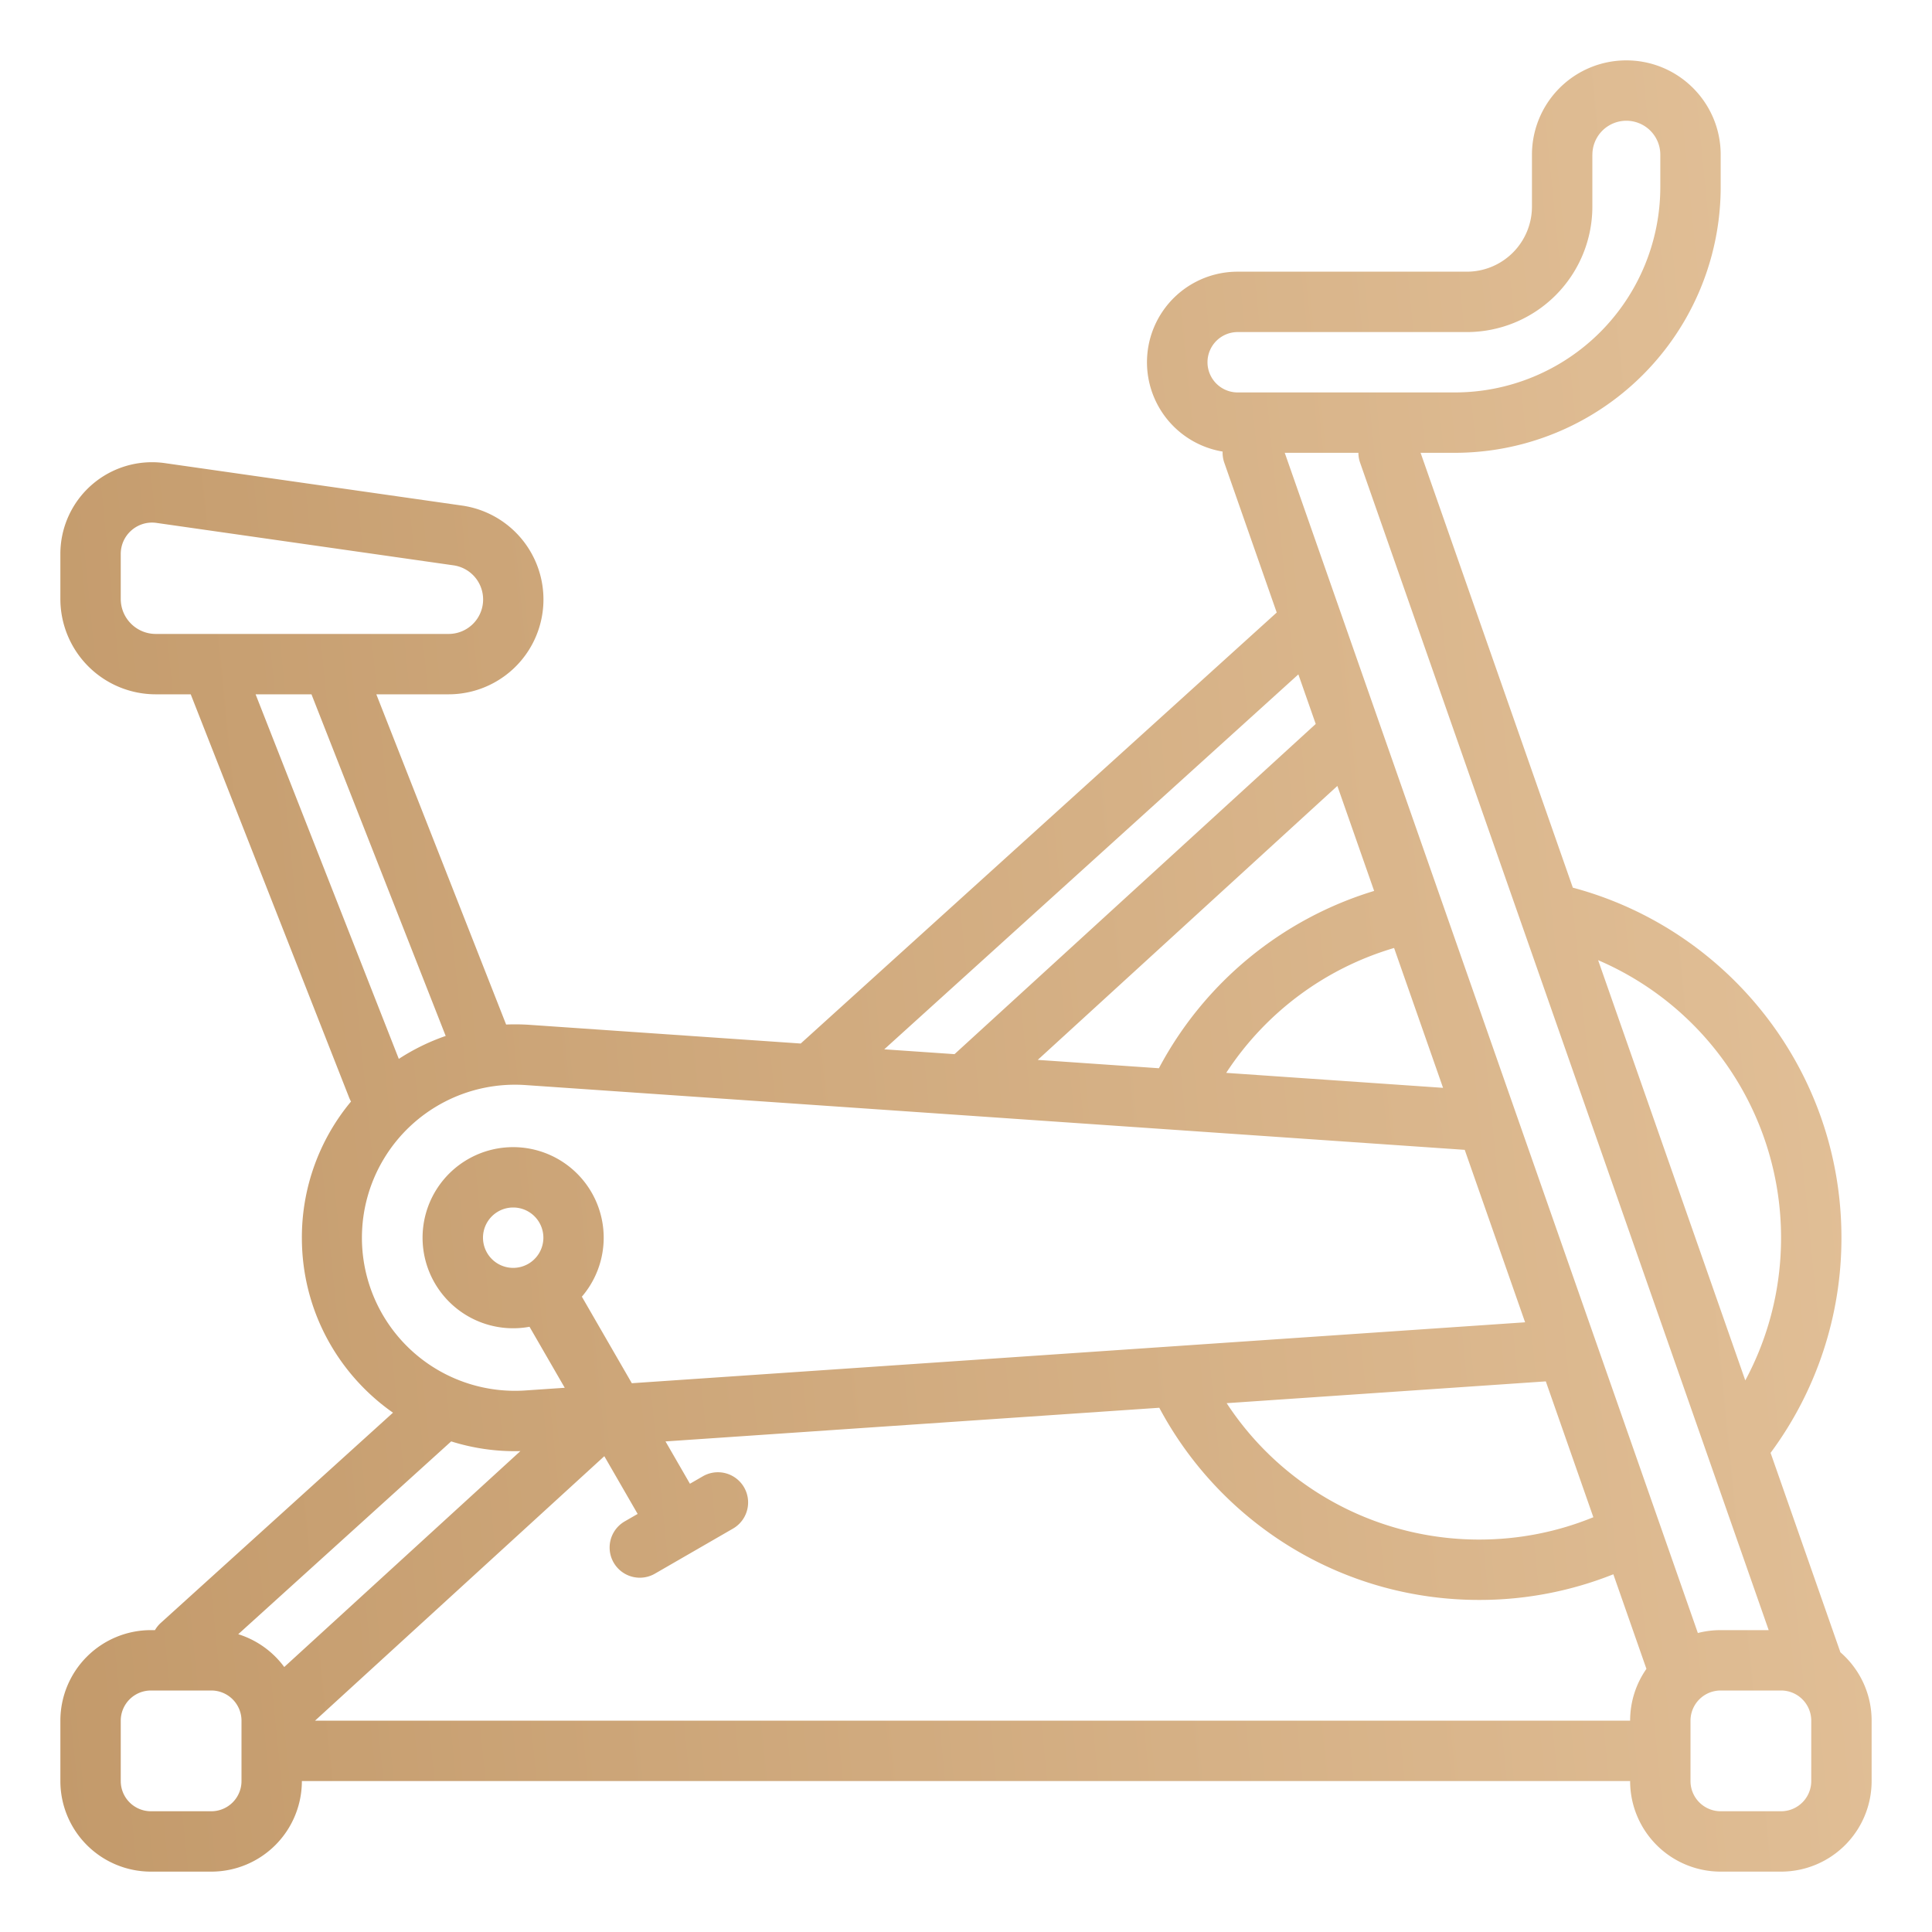
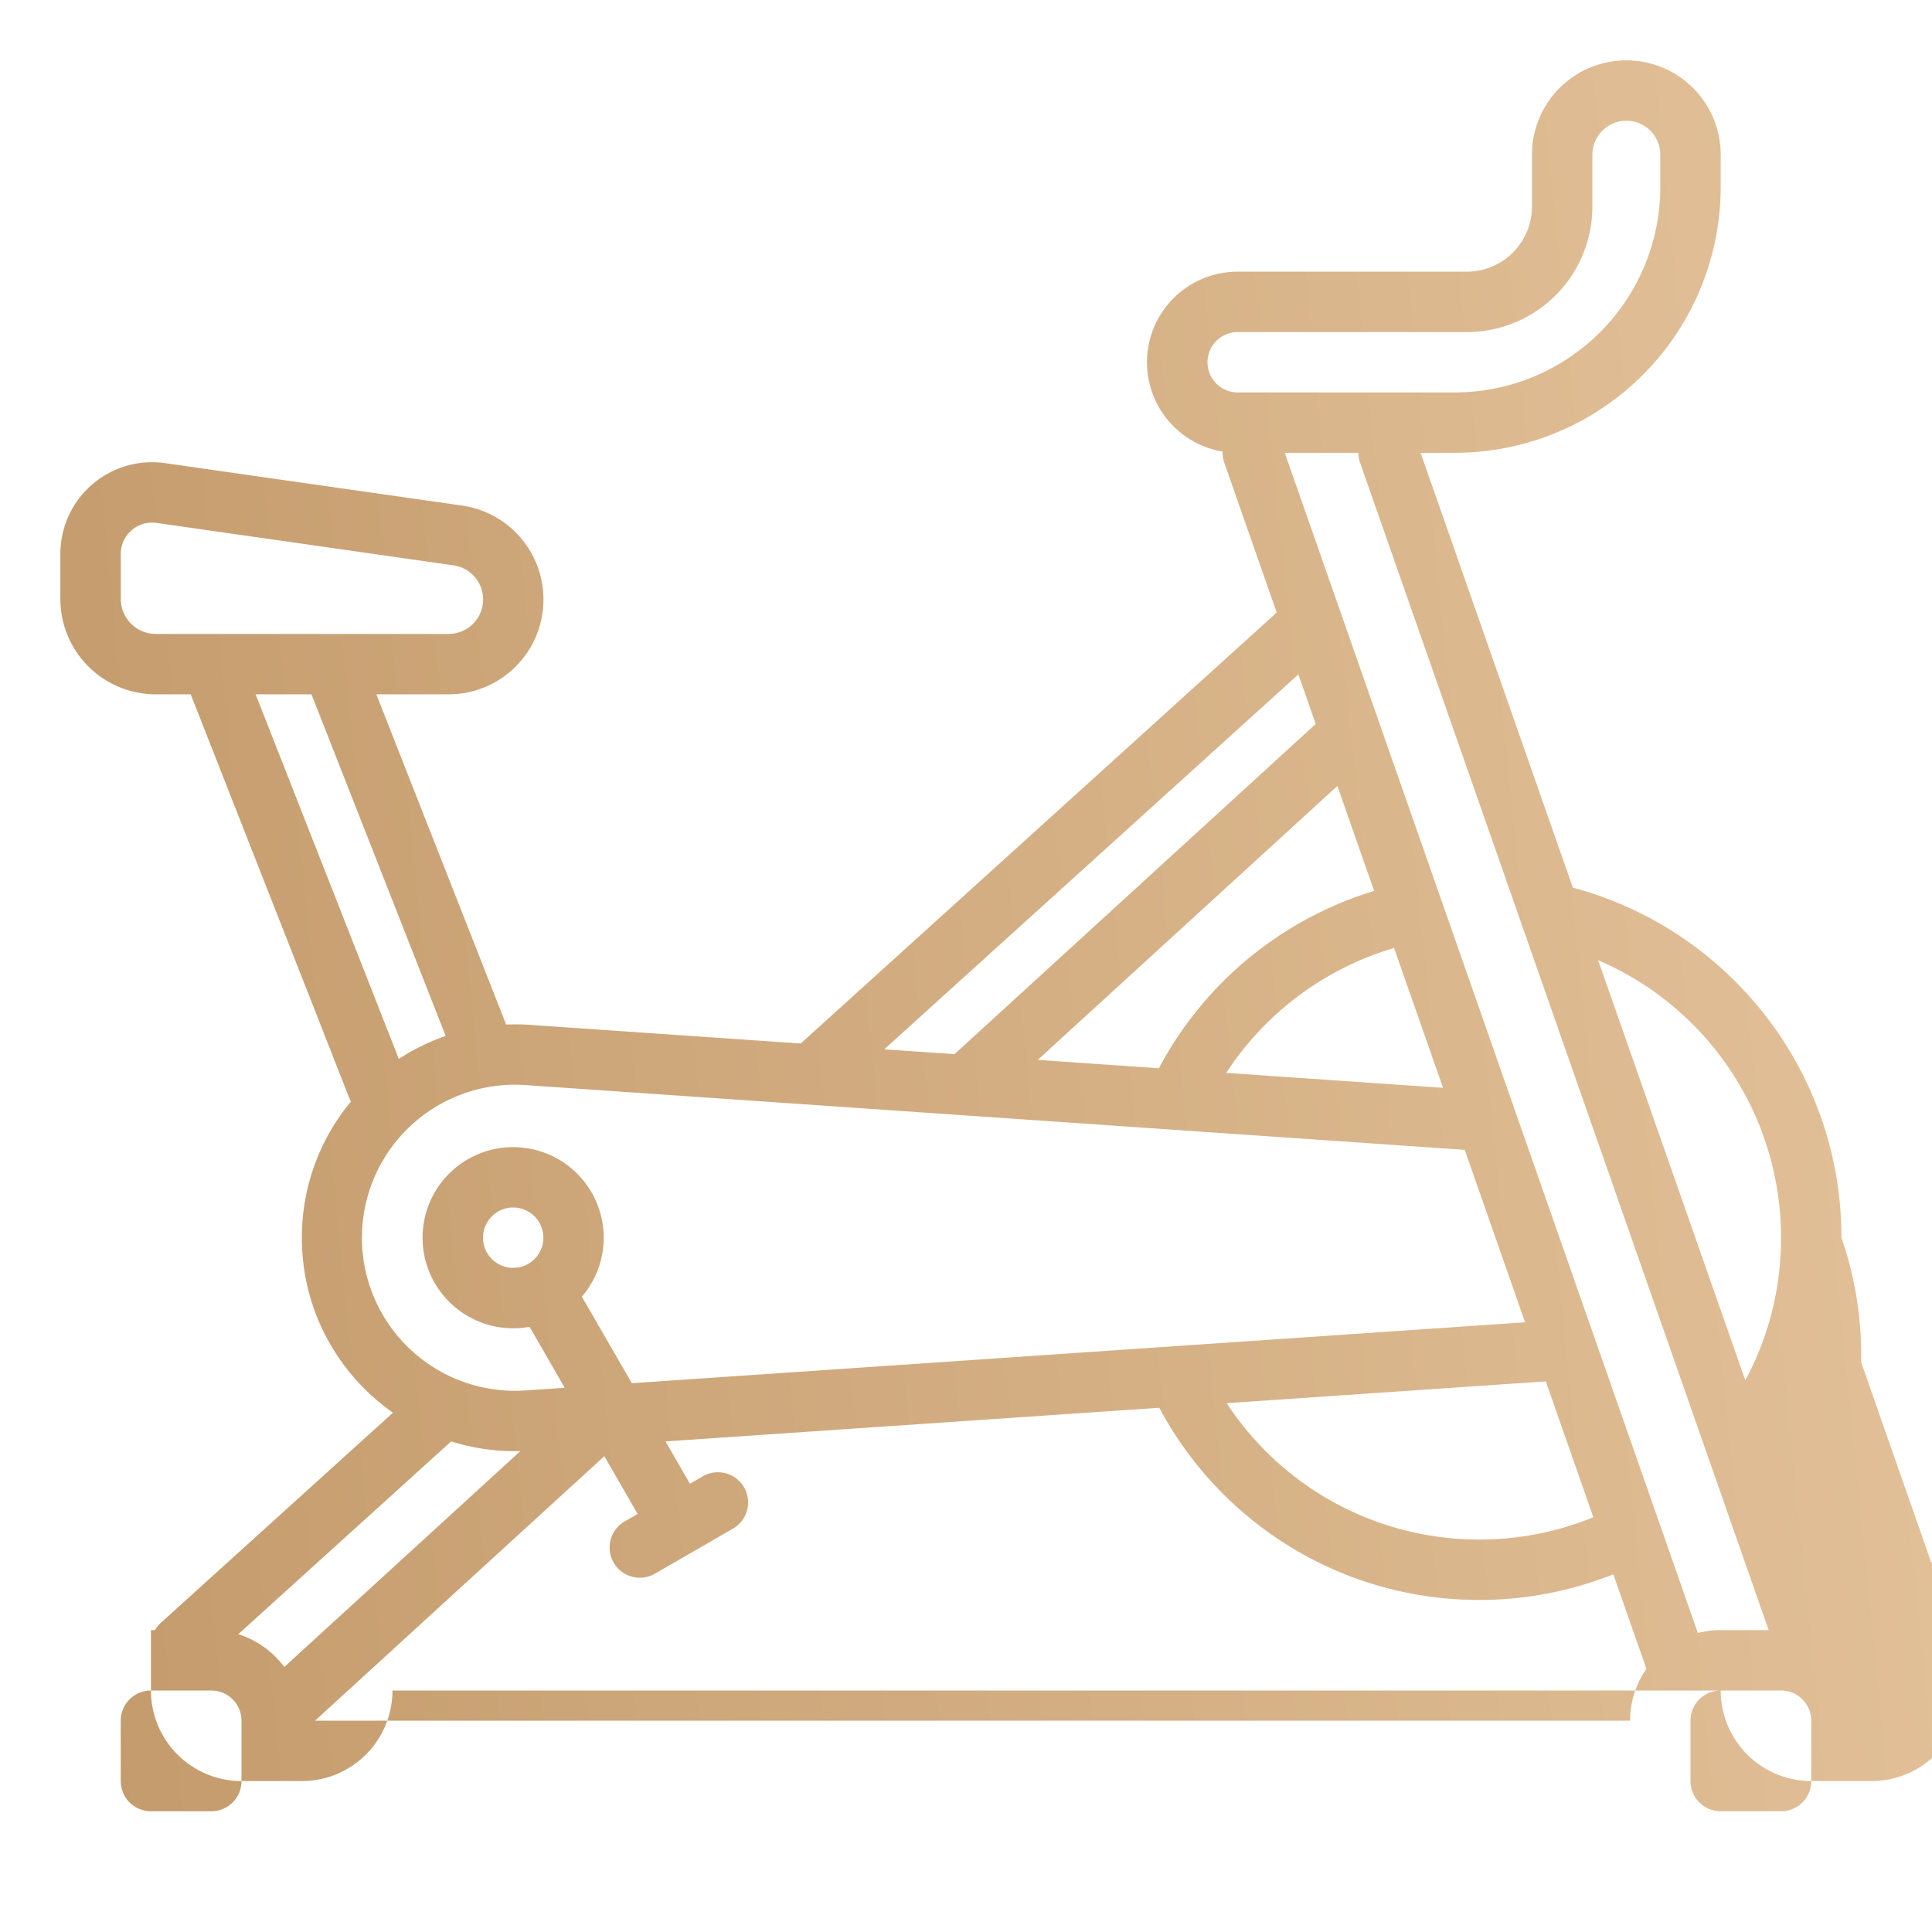
<svg xmlns="http://www.w3.org/2000/svg" width="64" height="64" fill="none">
-   <path fill-rule="evenodd" clip-rule="evenodd" d="M52.75 5.125a1.125 1.125 0 0 1 2.25 0v1.066A6.81 6.81 0 0 1 48.19 13H41a1 1 0 1 1 0-2h7.591a4.158 4.158 0 0 0 4.158-4.158V5.125ZM53.873 2a3.125 3.125 0 0 0-3.125 3.125v1.717A2.158 2.158 0 0 1 48.591 9H41a3 3 0 0 0-.499 5.959.998.998 0 0 0 .056.371l1.736 4.961-15.768 14.277-8.969-.618a7.174 7.174 0 0 0-.79-.011L12.466 23h2.39a3.142 3.142 0 0 0 .445-6.253l-9.836-1.405A3.037 3.037 0 0 0 2 18.35v1.491A3.16 3.16 0 0 0 5.16 23h1.158l5.25 13.366c.018.043.037.084.06.123A7.033 7.033 0 0 0 10 41.003c0 2.407 1.199 4.52 3.018 5.794l-7.69 6.962a1 1 0 0 0-.195.241H5a3 3 0 0 0-3 3v2a3 3 0 0 0 3 3h2a3 3 0 0 0 3-3h44a3 3 0 0 0 3 3h2a3 3 0 0 0 3-3v-2c0-.906-.402-1.718-1.037-2.268a1.006 1.006 0 0 0-.02-.062l-2.29-6.542A11.95 11.95 0 0 0 61 41c0-5.556-3.774-10.228-8.898-11.595L47.059 15h1.131A8.81 8.81 0 0 0 57 6.19V5.126C57 3.399 55.6 2 53.873 2ZM54 57c0-.639.2-1.23.54-1.717l-1.096-3.133a11.97 11.97 0 0 1-4.444.85c-4.592 0-8.58-2.58-10.597-6.366l-16.357 1.115.809 1.402.433-.25a1 1 0 0 1 1 1.732l-1.299.75-1.3.75a1 1 0 0 1-1-1.732l.434-.25-1.104-1.913L10.435 57h43.564Zm2 1v1a1 1 0 0 0 1 1h2a1 1 0 0 0 1-1v-2a1 1 0 0 0-1-1h-2a1 1 0 0 0-1 1v1ZM8 58v-1a1 1 0 0 0-1-1H5a1 1 0 0 0-1 1v2a1 1 0 0 0 1 1h2a1 1 0 0 0 1-1v-1Zm49-4c-.26 0-.515.033-.756.096L42.559 15h2.44c0 .11.018.221.057.33L58.59 54H57ZM9.416 55.222l7.822-7.152a7.034 7.034 0 0 1-2.292-.322l-7.054 6.387a3.006 3.006 0 0 1 1.524 1.087ZM50.52 43.803l-29.59 2.018-1.655-2.867a3 3 0 1 0-1.734.997l1.167 2.021-1.295.088a5.07 5.07 0 1 1 .004-10.115l31.104 2.145 2 5.713ZM59 41c0 1.711-.428 3.32-1.185 4.728L52.94 31.807A10.004 10.004 0 0 1 59 41Zm-6.218 9.26-1.575-4.5-10.572.722A9.991 9.991 0 0 0 49 51c1.34 0 2.616-.263 3.782-.74ZM11.022 21H5.16C4.52 21 4 20.48 4 19.84v-1.49c0-.632.56-1.117 1.185-1.028l9.835 1.405A1.142 1.142 0 0 1 14.857 21h-3.835Zm-.704 2 4.446 11.317c-.55.19-1.072.447-1.553.76L8.467 23h1.851Zm18.974 11.76L43.01 22.34l.575 1.642L31.62 34.92l-2.328-.16Zm11.328.78 7.183.496-1.622-4.633a10.023 10.023 0 0 0-5.561 4.137Zm-2.23-.153-4.013-.277 9.925-9.075 1.218 3.478a12.03 12.03 0 0 0-7.13 5.874ZM17 40a1 1 0 1 0 0 2 1 1 0 0 0 0-2Z" fill="url(#a)" />
+   <path fill-rule="evenodd" clip-rule="evenodd" d="M52.75 5.125a1.125 1.125 0 0 1 2.25 0v1.066A6.81 6.81 0 0 1 48.19 13H41a1 1 0 1 1 0-2h7.591a4.158 4.158 0 0 0 4.158-4.158V5.125ZM53.873 2a3.125 3.125 0 0 0-3.125 3.125v1.717A2.158 2.158 0 0 1 48.591 9H41a3 3 0 0 0-.499 5.959.998.998 0 0 0 .056.371l1.736 4.961-15.768 14.277-8.969-.618a7.174 7.174 0 0 0-.79-.011L12.466 23h2.39a3.142 3.142 0 0 0 .445-6.253l-9.836-1.405A3.037 3.037 0 0 0 2 18.35v1.491A3.16 3.16 0 0 0 5.16 23h1.158l5.25 13.366c.018.043.037.084.06.123A7.033 7.033 0 0 0 10 41.003c0 2.407 1.199 4.52 3.018 5.794l-7.69 6.962a1 1 0 0 0-.195.241H5v2a3 3 0 0 0 3 3h2a3 3 0 0 0 3-3h44a3 3 0 0 0 3 3h2a3 3 0 0 0 3-3v-2c0-.906-.402-1.718-1.037-2.268a1.006 1.006 0 0 0-.02-.062l-2.29-6.542A11.95 11.95 0 0 0 61 41c0-5.556-3.774-10.228-8.898-11.595L47.059 15h1.131A8.81 8.81 0 0 0 57 6.19V5.126C57 3.399 55.6 2 53.873 2ZM54 57c0-.639.2-1.23.54-1.717l-1.096-3.133a11.97 11.97 0 0 1-4.444.85c-4.592 0-8.58-2.58-10.597-6.366l-16.357 1.115.809 1.402.433-.25a1 1 0 0 1 1 1.732l-1.299.75-1.3.75a1 1 0 0 1-1-1.732l.434-.25-1.104-1.913L10.435 57h43.564Zm2 1v1a1 1 0 0 0 1 1h2a1 1 0 0 0 1-1v-2a1 1 0 0 0-1-1h-2a1 1 0 0 0-1 1v1ZM8 58v-1a1 1 0 0 0-1-1H5a1 1 0 0 0-1 1v2a1 1 0 0 0 1 1h2a1 1 0 0 0 1-1v-1Zm49-4c-.26 0-.515.033-.756.096L42.559 15h2.44c0 .11.018.221.057.33L58.59 54H57ZM9.416 55.222l7.822-7.152a7.034 7.034 0 0 1-2.292-.322l-7.054 6.387a3.006 3.006 0 0 1 1.524 1.087ZM50.52 43.803l-29.59 2.018-1.655-2.867a3 3 0 1 0-1.734.997l1.167 2.021-1.295.088a5.07 5.07 0 1 1 .004-10.115l31.104 2.145 2 5.713ZM59 41c0 1.711-.428 3.32-1.185 4.728L52.94 31.807A10.004 10.004 0 0 1 59 41Zm-6.218 9.26-1.575-4.5-10.572.722A9.991 9.991 0 0 0 49 51c1.34 0 2.616-.263 3.782-.74ZM11.022 21H5.16C4.52 21 4 20.48 4 19.84v-1.49c0-.632.56-1.117 1.185-1.028l9.835 1.405A1.142 1.142 0 0 1 14.857 21h-3.835Zm-.704 2 4.446 11.317c-.55.19-1.072.447-1.553.76L8.467 23h1.851Zm18.974 11.76L43.01 22.34l.575 1.642L31.62 34.92l-2.328-.16Zm11.328.78 7.183.496-1.622-4.633a10.023 10.023 0 0 0-5.561 4.137Zm-2.23-.153-4.013-.277 9.925-9.075 1.218 3.478a12.03 12.03 0 0 0-7.13 5.874ZM17 40a1 1 0 1 0 0 2 1 1 0 0 0 0-2Z" fill="url(#a)" />
  <defs>
    <linearGradient id="a" x1="2" y1="62" x2="67.333" y2="55.485" gradientUnits="userSpaceOnUse">
      <stop stop-color="#C39A6B" />
      <stop offset="1" stop-color="#E3C199" />
    </linearGradient>
  </defs>
</svg>